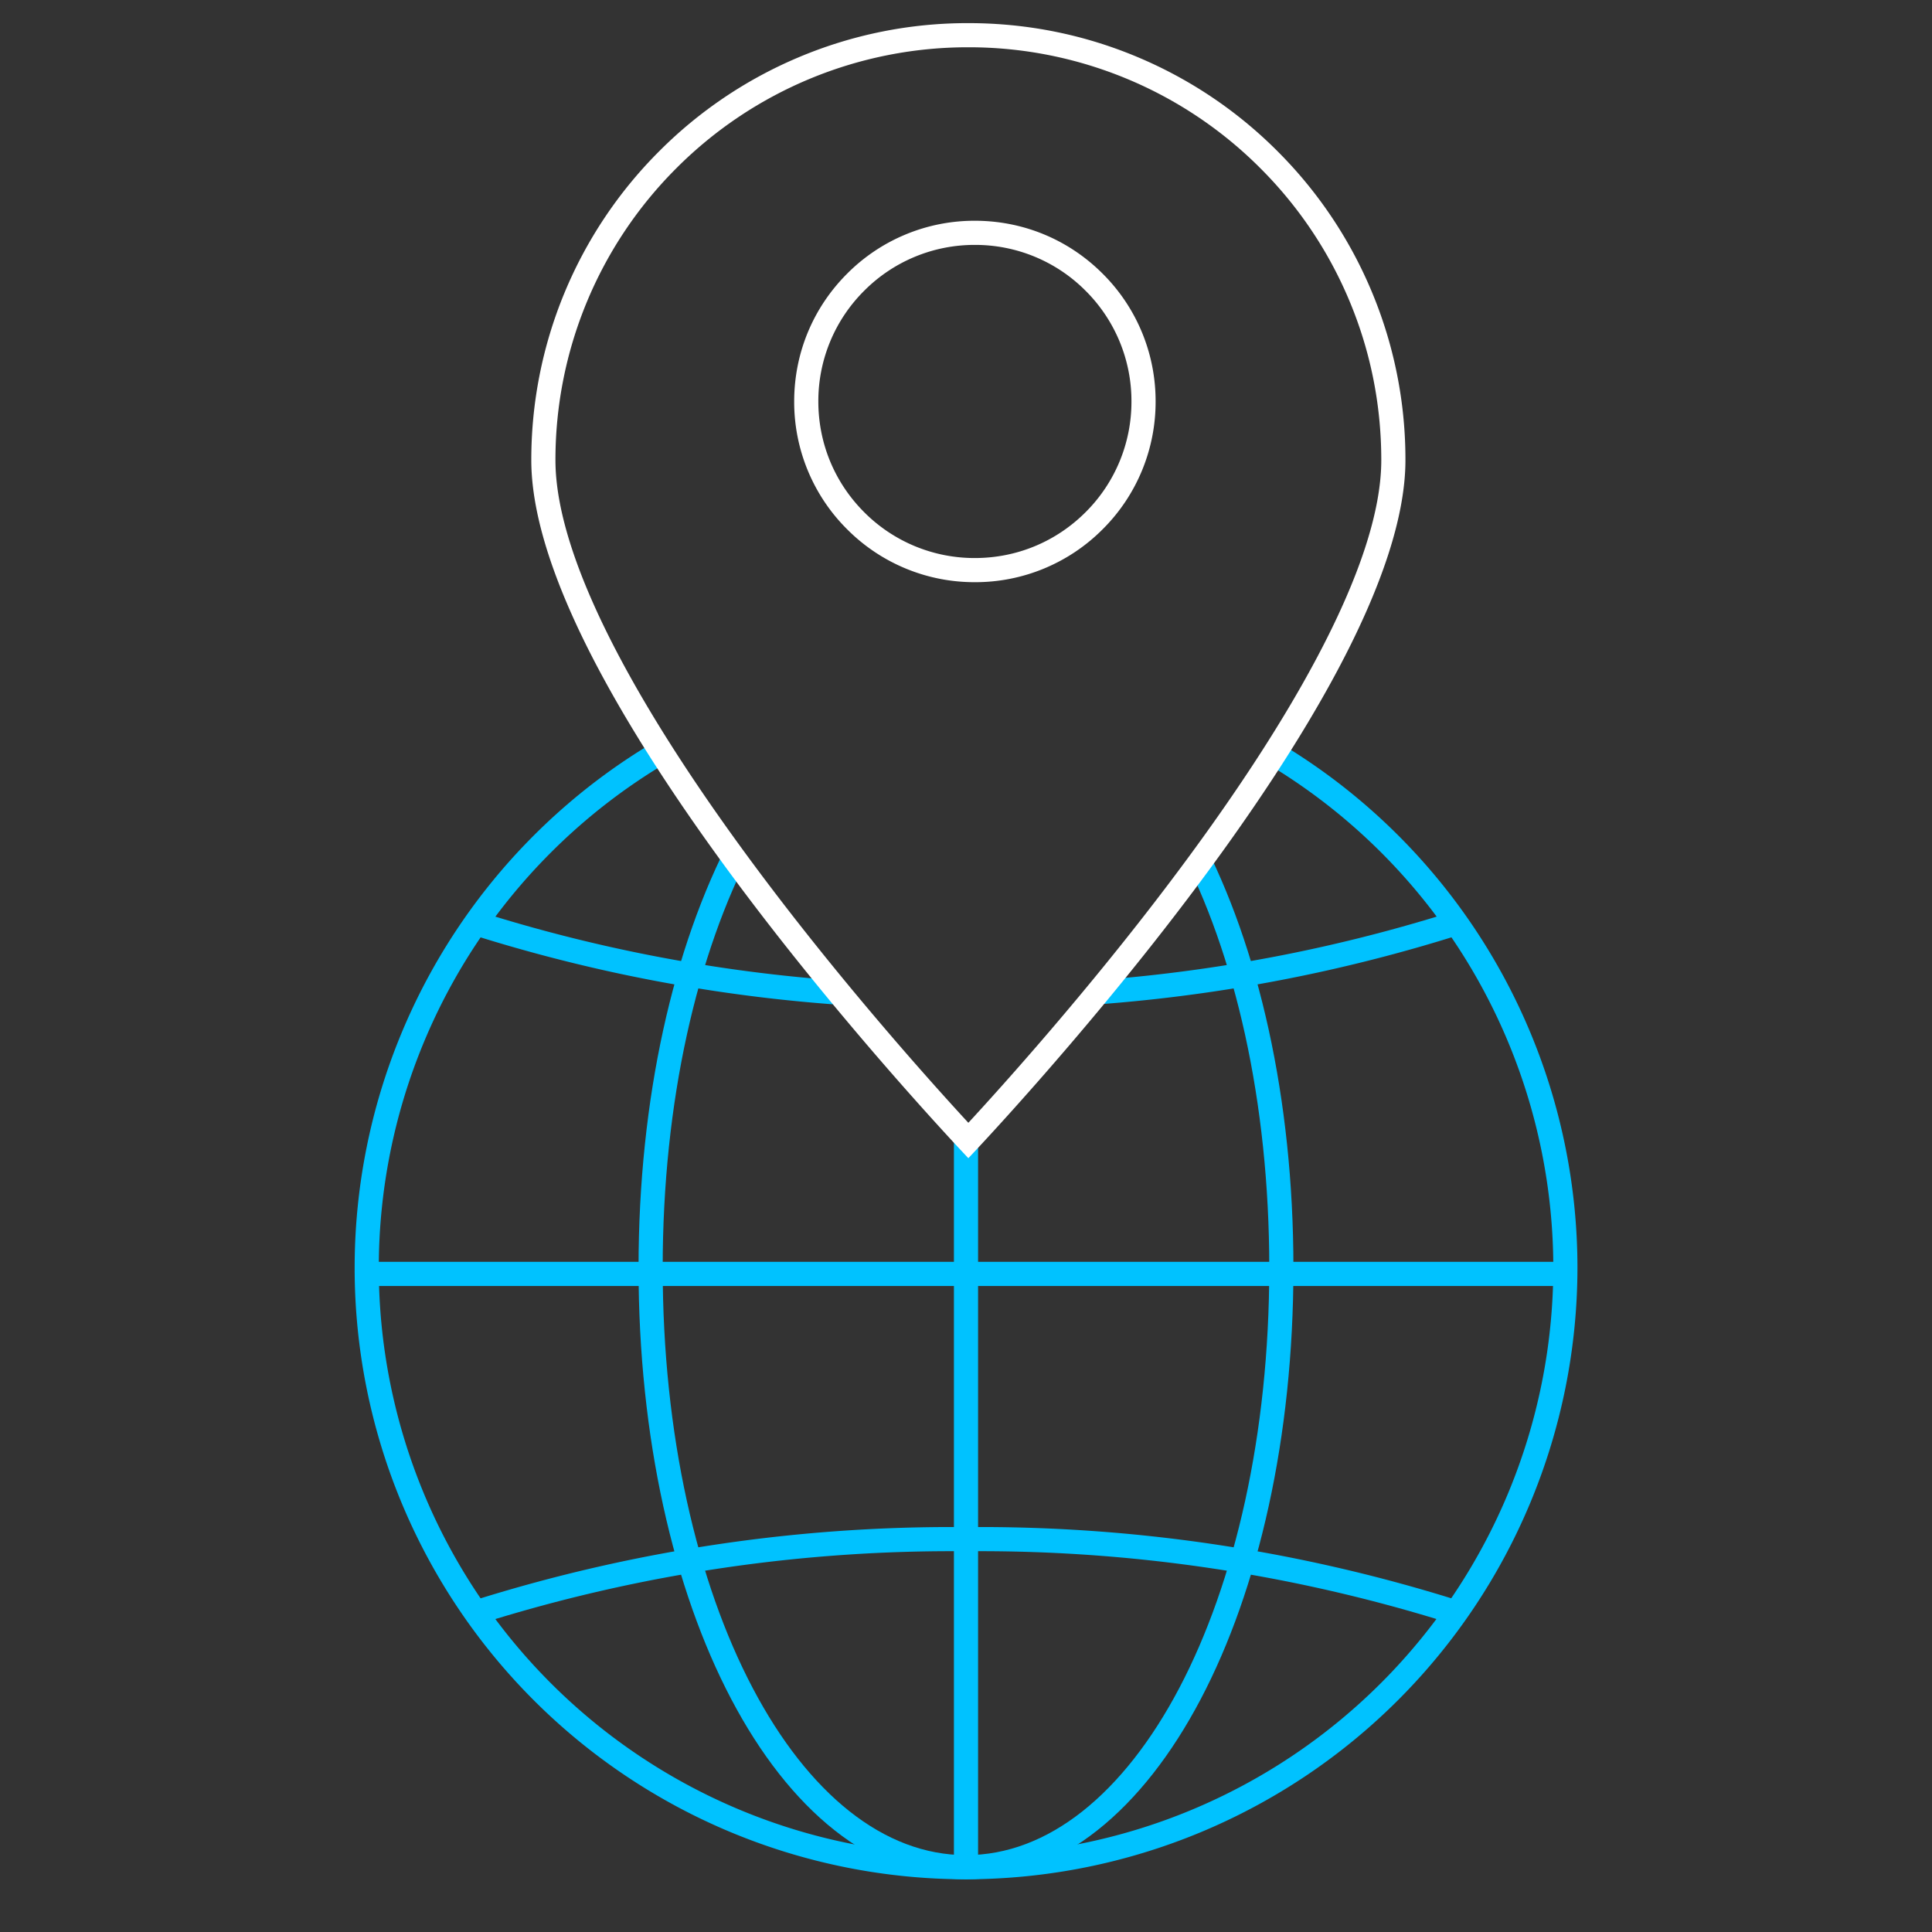
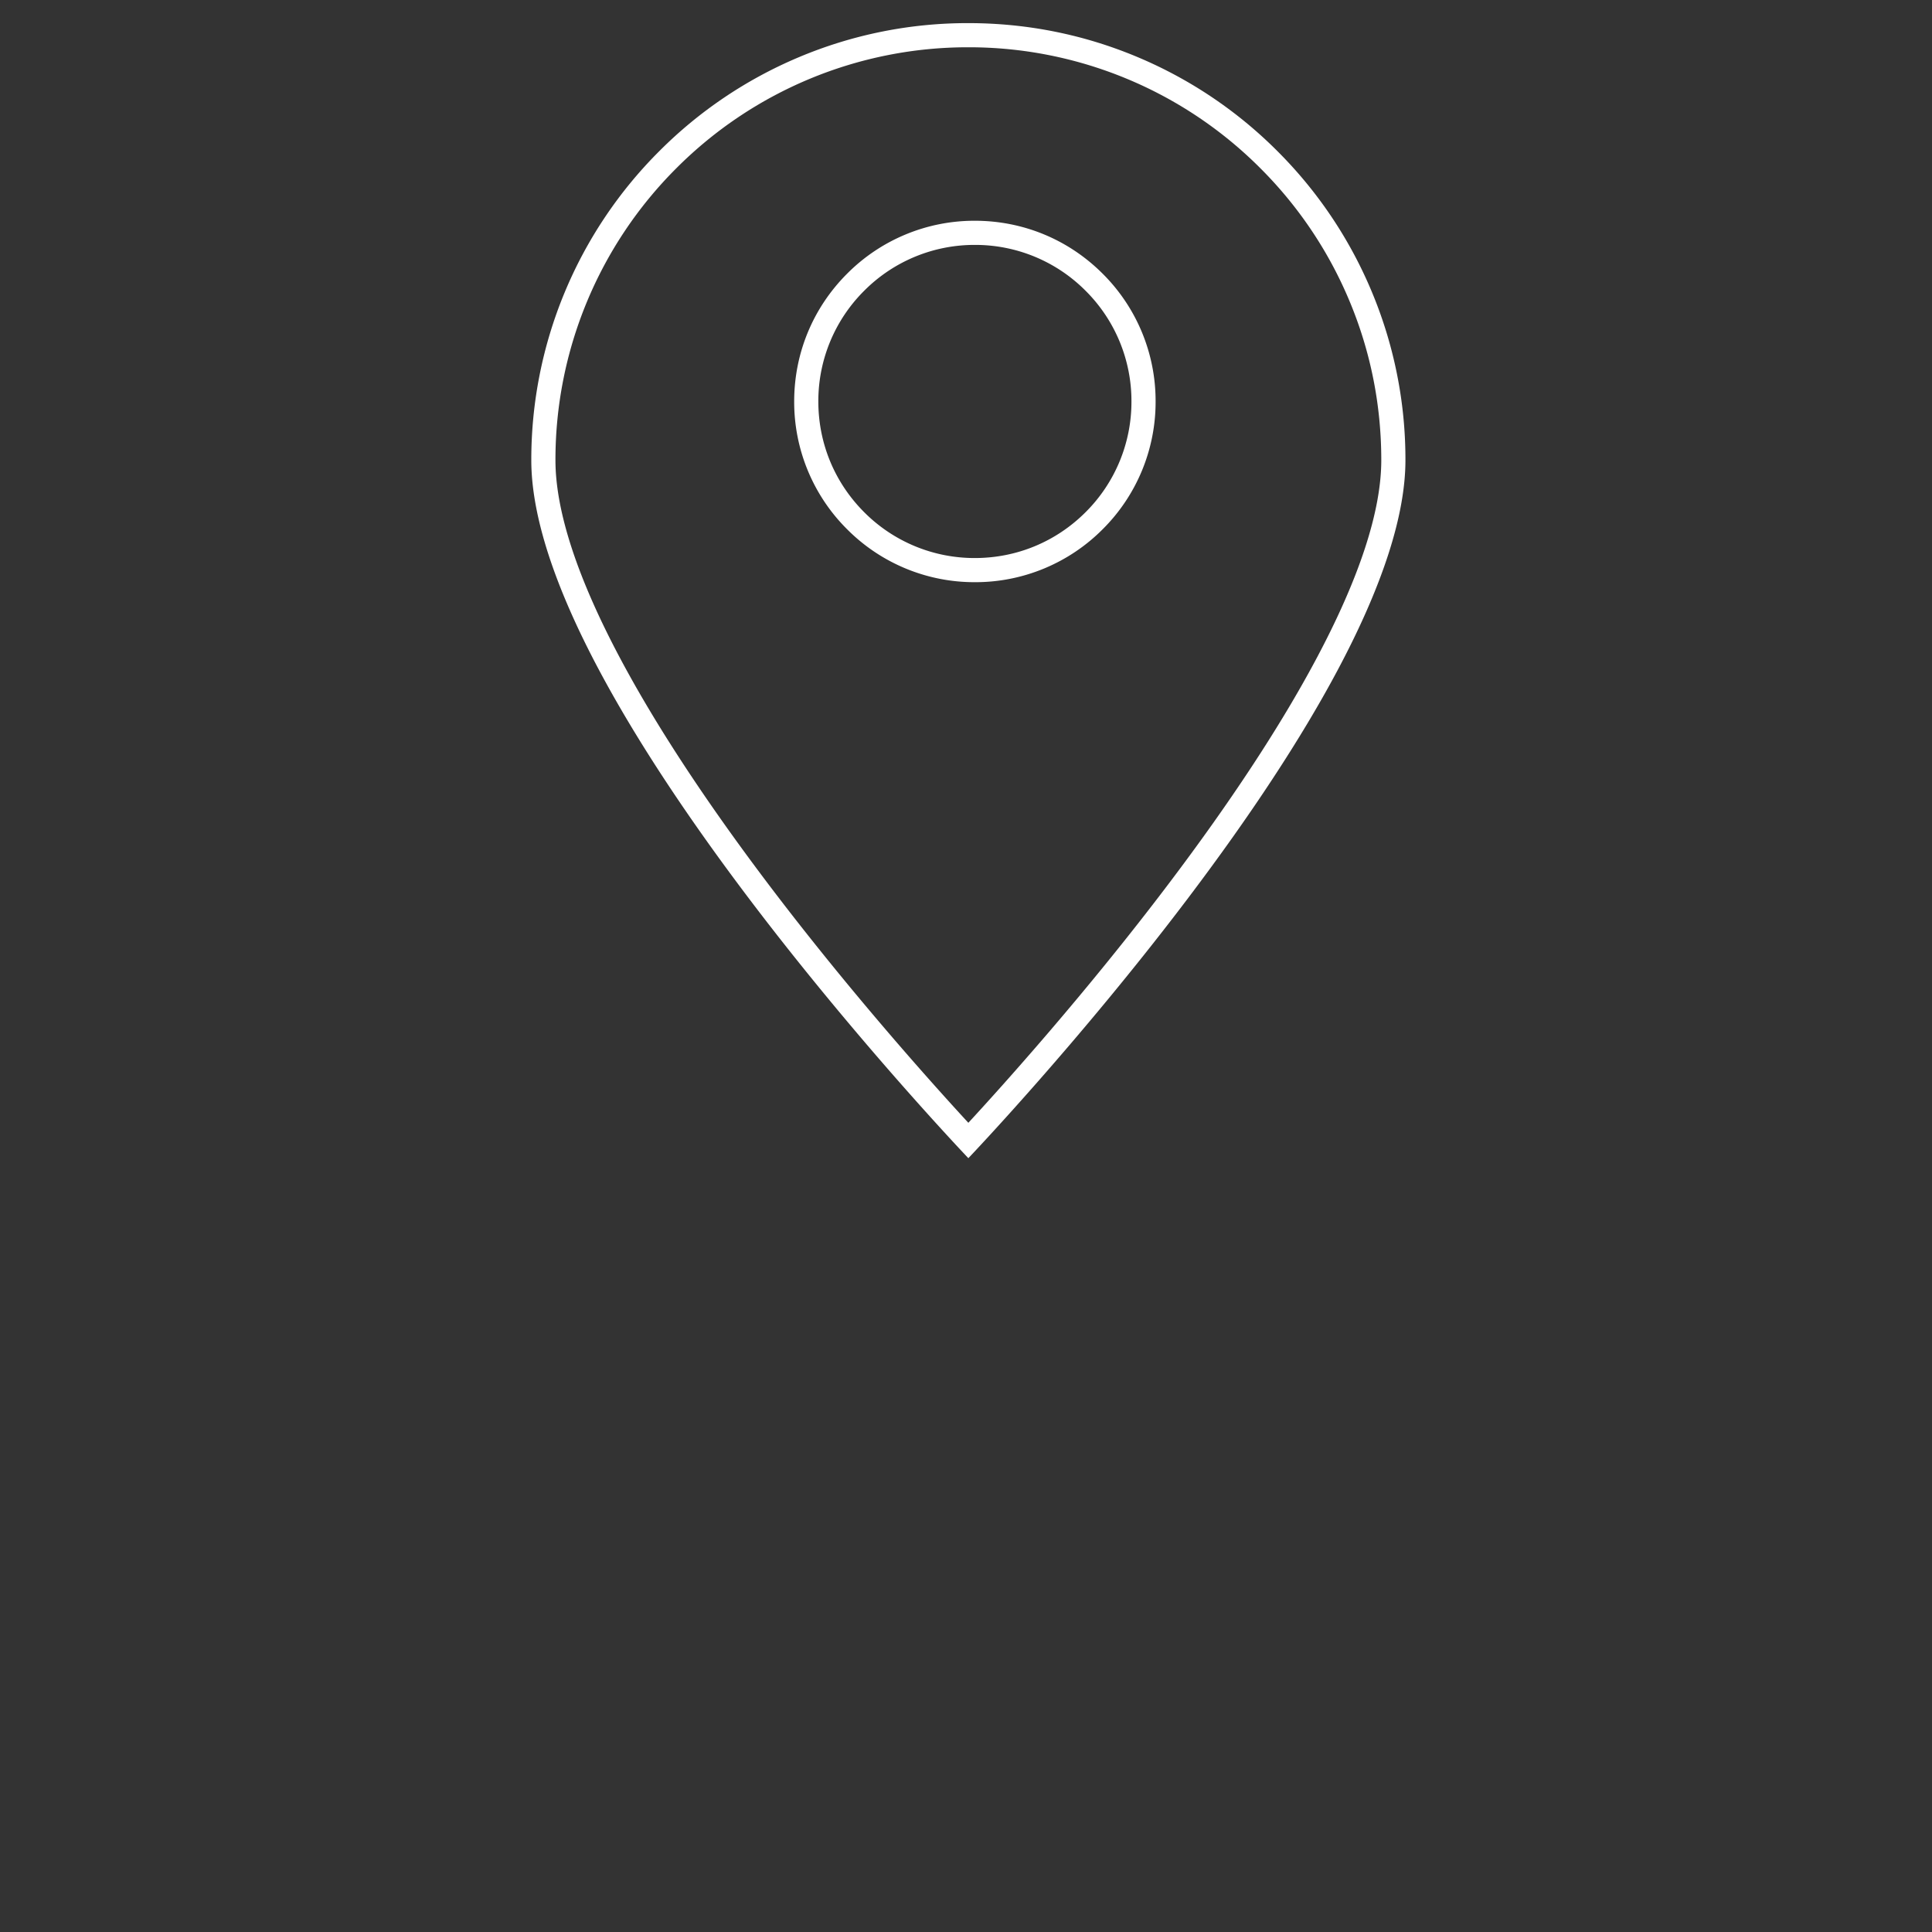
<svg xmlns="http://www.w3.org/2000/svg" width="160" height="160">
  <rect width="100%" height="100%" fill="#333333" stroke="none" />
  <defs>
    <clipPath id="clip-path">
      <path id="長方形_4007" data-name="長方形 4007" transform="translate(181.5 2048.203)" fill="#d9d9d9" d="M0 0h160v160H0z" />
    </clipPath>
    <clipPath id="clip-path-2">
      <path id="パス_1388" data-name="パス 1388" d="M233.345 2105.439l13.4 20.3 15.088 16.878 18.568-21.684 9.69-15.5 21.024 25.092 4.15 37.21-23.4 32.5-30.037 6.306-35.457-10.485-18.946-33.433 4.816-35.266z" fill="#fff" />
    </clipPath>
    <clipPath id="clip-path-3">
-       <path id="長方形_4153" data-name="長方形 4153" fill="none" stroke="#00c2ff" stroke-width="1" d="M0 0h106v106H0z" />
-     </clipPath>
+       </clipPath>
  </defs>
  <g id="numbers_img06" transform="translate(-181.5 -2048.203)" clip-path="url(#clip-path)">
    <g id="マスクグループ_232" data-name="マスクグループ 232" clip-path="url(#clip-path-2)">
      <g id="グループ_6403" data-name="グループ 6403" transform="translate(208.5 2100.202)">
        <g id="グループ_6401" data-name="グループ 6401" clip-path="url(#clip-path-3)" fill="none" stroke="#00c2ff" stroke-miterlimit="10" stroke-width="2">
-           <path id="パス_1383" data-name="パス 1383" d="M50.636 100.268a49.634 49.634 0 1149.636-49.632 49.691 49.691 0 01-49.636 49.632z" transform="translate(2.366 2.367)" />
          <path id="パス_1384" data-name="パス 1384" d="M84.6 7.317a130.79 130.79 0 01-40.05 5.907A130.749 130.749 0 014.506 7.317" transform="translate(8.445 17.313)" />
          <path id="パス_1385" data-name="パス 1385" d="M4.506 28.323a130.725 130.725 0 0140.05-5.9 130.734 130.734 0 0140.047 5.9" transform="translate(8.445 53.046)" />
          <path id="パス_1386" data-name="パス 1386" d="M34.1 100.268c-14.646 0-26.117-21.8-26.117-49.632S19.458 1 34.1 1s26.118 21.8 26.118 49.636S48.75 100.268 34.1 100.268z" transform="translate(18.898 2.367)" />
          <path id="線_118" data-name="線 118" transform="translate(53 3.5)" d="M0 99V0" />
          <path id="線_119" data-name="線 119" transform="translate(2.5 53.5)" d="M101 0H0" />
        </g>
      </g>
    </g>
    <g id="中マド_3" data-name="中マド 3" fill="none">
-       <path d="M2951.7-3881.882a277.109 277.109 0 01-18.1-21.406 146.914 146.914 0 01-12.442-18.933c-3.753-7.029-5.656-12.905-5.656-17.465a35.978 35.978 0 012.844-14.089 36.086 36.086 0 017.757-11.5 36.07 36.07 0 0111.505-7.757 35.969 35.969 0 0114.089-2.844 35.97 35.97 0 0114.089 2.844 36.069 36.069 0 0111.506 7.757 36.072 36.072 0 017.757 11.5 35.965 35.965 0 012.844 14.089c0 4.56-1.9 10.436-5.656 17.465a146.89 146.89 0 01-12.443 18.933 277.122 277.122 0 01-18.1 21.406zm.541-75.633a12.88 12.88 0 00-9.168 3.8 12.881 12.881 0 00-3.8 9.167 12.885 12.885 0 003.8 9.169 12.882 12.882 0 009.168 3.8 12.882 12.882 0 009.168-3.8 12.884 12.884 0 003.8-9.169 12.88 12.88 0 00-3.8-9.167 12.88 12.88 0 00-9.173-3.8z" transform="translate(-2690 6026)" />
      <path d="M2951.695-3884.812c2.902-3.145 9.742-10.753 16.504-19.684 5.19-6.853 9.319-13.134 12.273-18.668 3.596-6.736 5.42-12.295 5.42-16.523 0-4.618-.904-9.096-2.687-13.31a34.08 34.08 0 00-7.33-10.87 34.082 34.082 0 00-24.18-10.015 34.083 34.083 0 00-24.18 10.015 34.098 34.098 0 00-10.015 24.18c0 4.228 1.823 9.787 5.42 16.523 2.954 5.533 7.083 11.814 12.272 18.668 6.764 8.934 13.603 16.54 16.503 19.684m.54-74.703c3.999 0 7.757 1.557 10.583 4.384a14.866 14.866 0 014.384 10.581 14.87 14.87 0 01-4.384 10.584 14.869 14.869 0 01-10.582 4.383 14.869 14.869 0 01-10.583-4.384 14.871 14.871 0 01-4.382-10.583c0-3.996 1.556-7.754 4.382-10.58a14.866 14.866 0 0110.583-4.385m-.54 77.633l-.002-.001c-.09-.095-9.193-9.646-18.096-21.406-5.254-6.939-9.44-13.31-12.442-18.933-3.753-7.029-5.656-12.905-5.656-17.465a36.086 36.086 0 0110.601-25.594 36.07 36.07 0 0111.505-7.757 35.97 35.97 0 0114.09-2.844c4.886 0 9.626.957 14.088 2.844a36.07 36.07 0 0111.506 7.757 36.072 36.072 0 017.757 11.505 35.965 35.965 0 012.845 14.089c0 4.56-1.903 10.436-5.656 17.465-3.002 5.624-7.188 11.994-12.443 18.933-8.9 11.757-18.006 21.311-18.097 21.406zm.54-75.633a12.88 12.88 0 00-9.168 3.798 12.88 12.88 0 00-3.797 9.167c0 3.464 1.348 6.72 3.797 9.17a12.882 12.882 0 009.168 3.797c3.463 0 6.72-1.35 9.168-3.798a12.884 12.884 0 003.798-9.169 12.88 12.88 0 00-3.798-9.167 12.88 12.88 0 00-9.168-3.798z" fill="#fff" transform="translate(-2690 6026)" />
    </g>
  </g>
</svg>